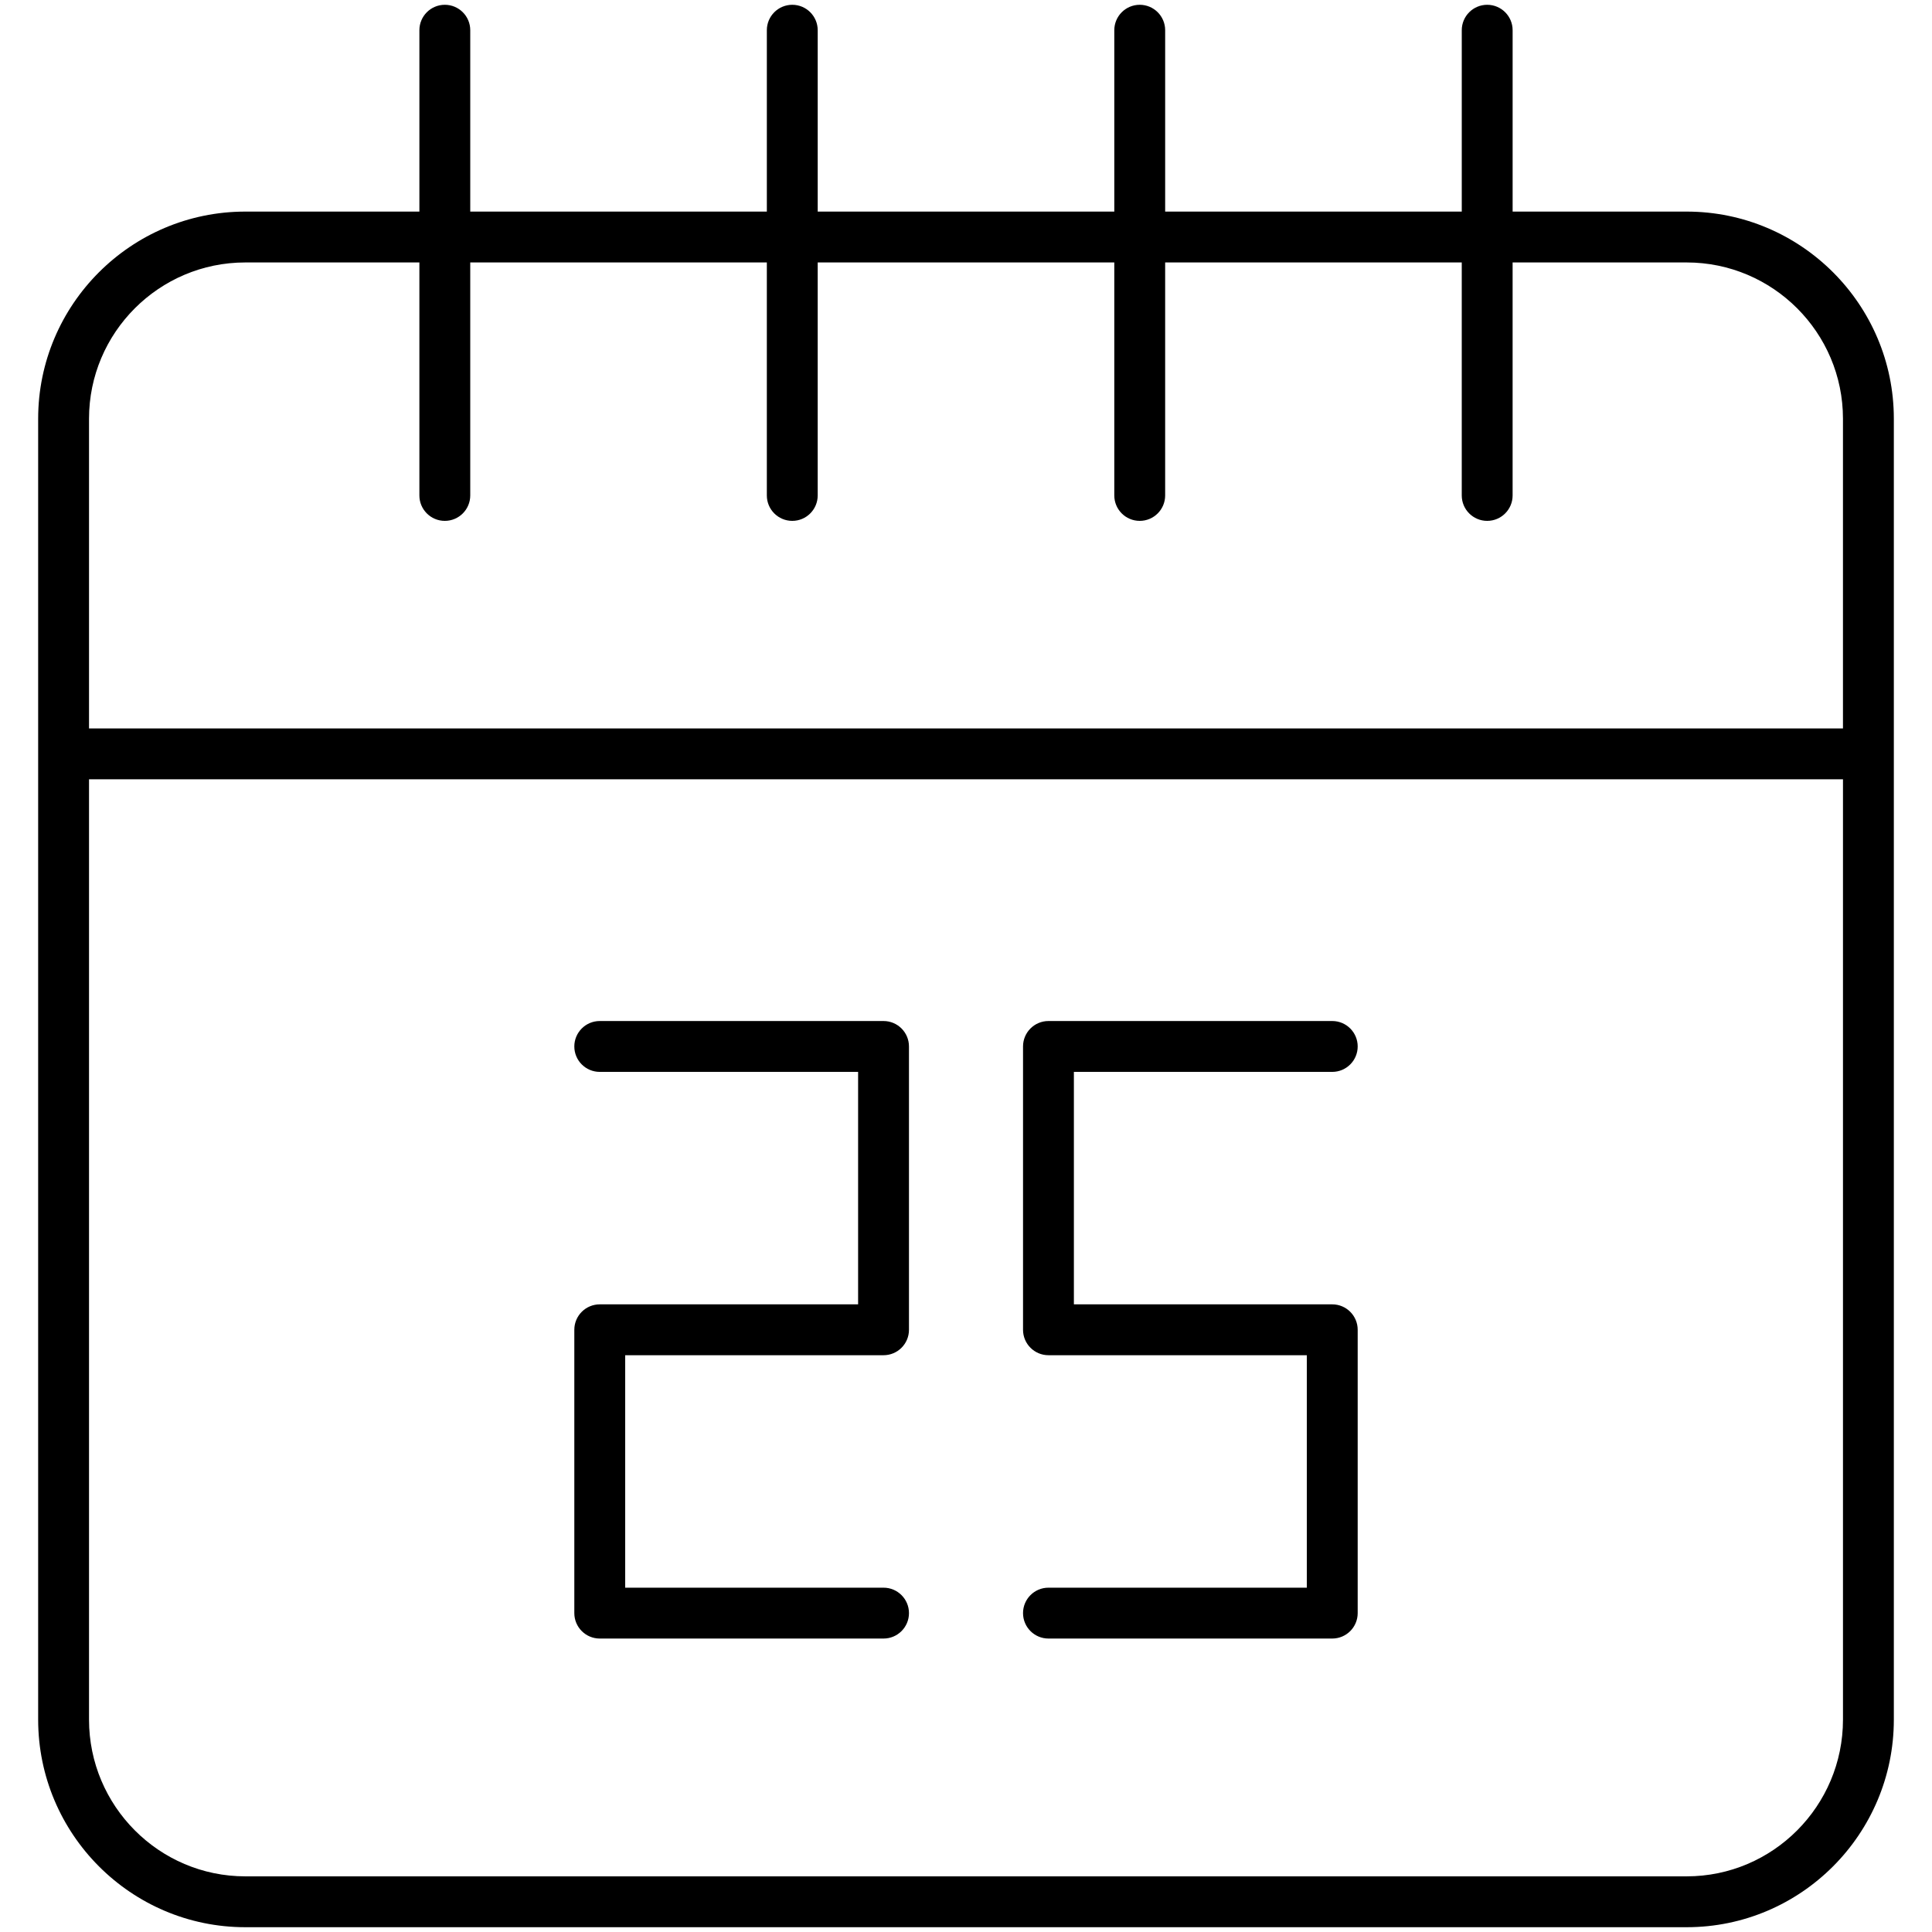
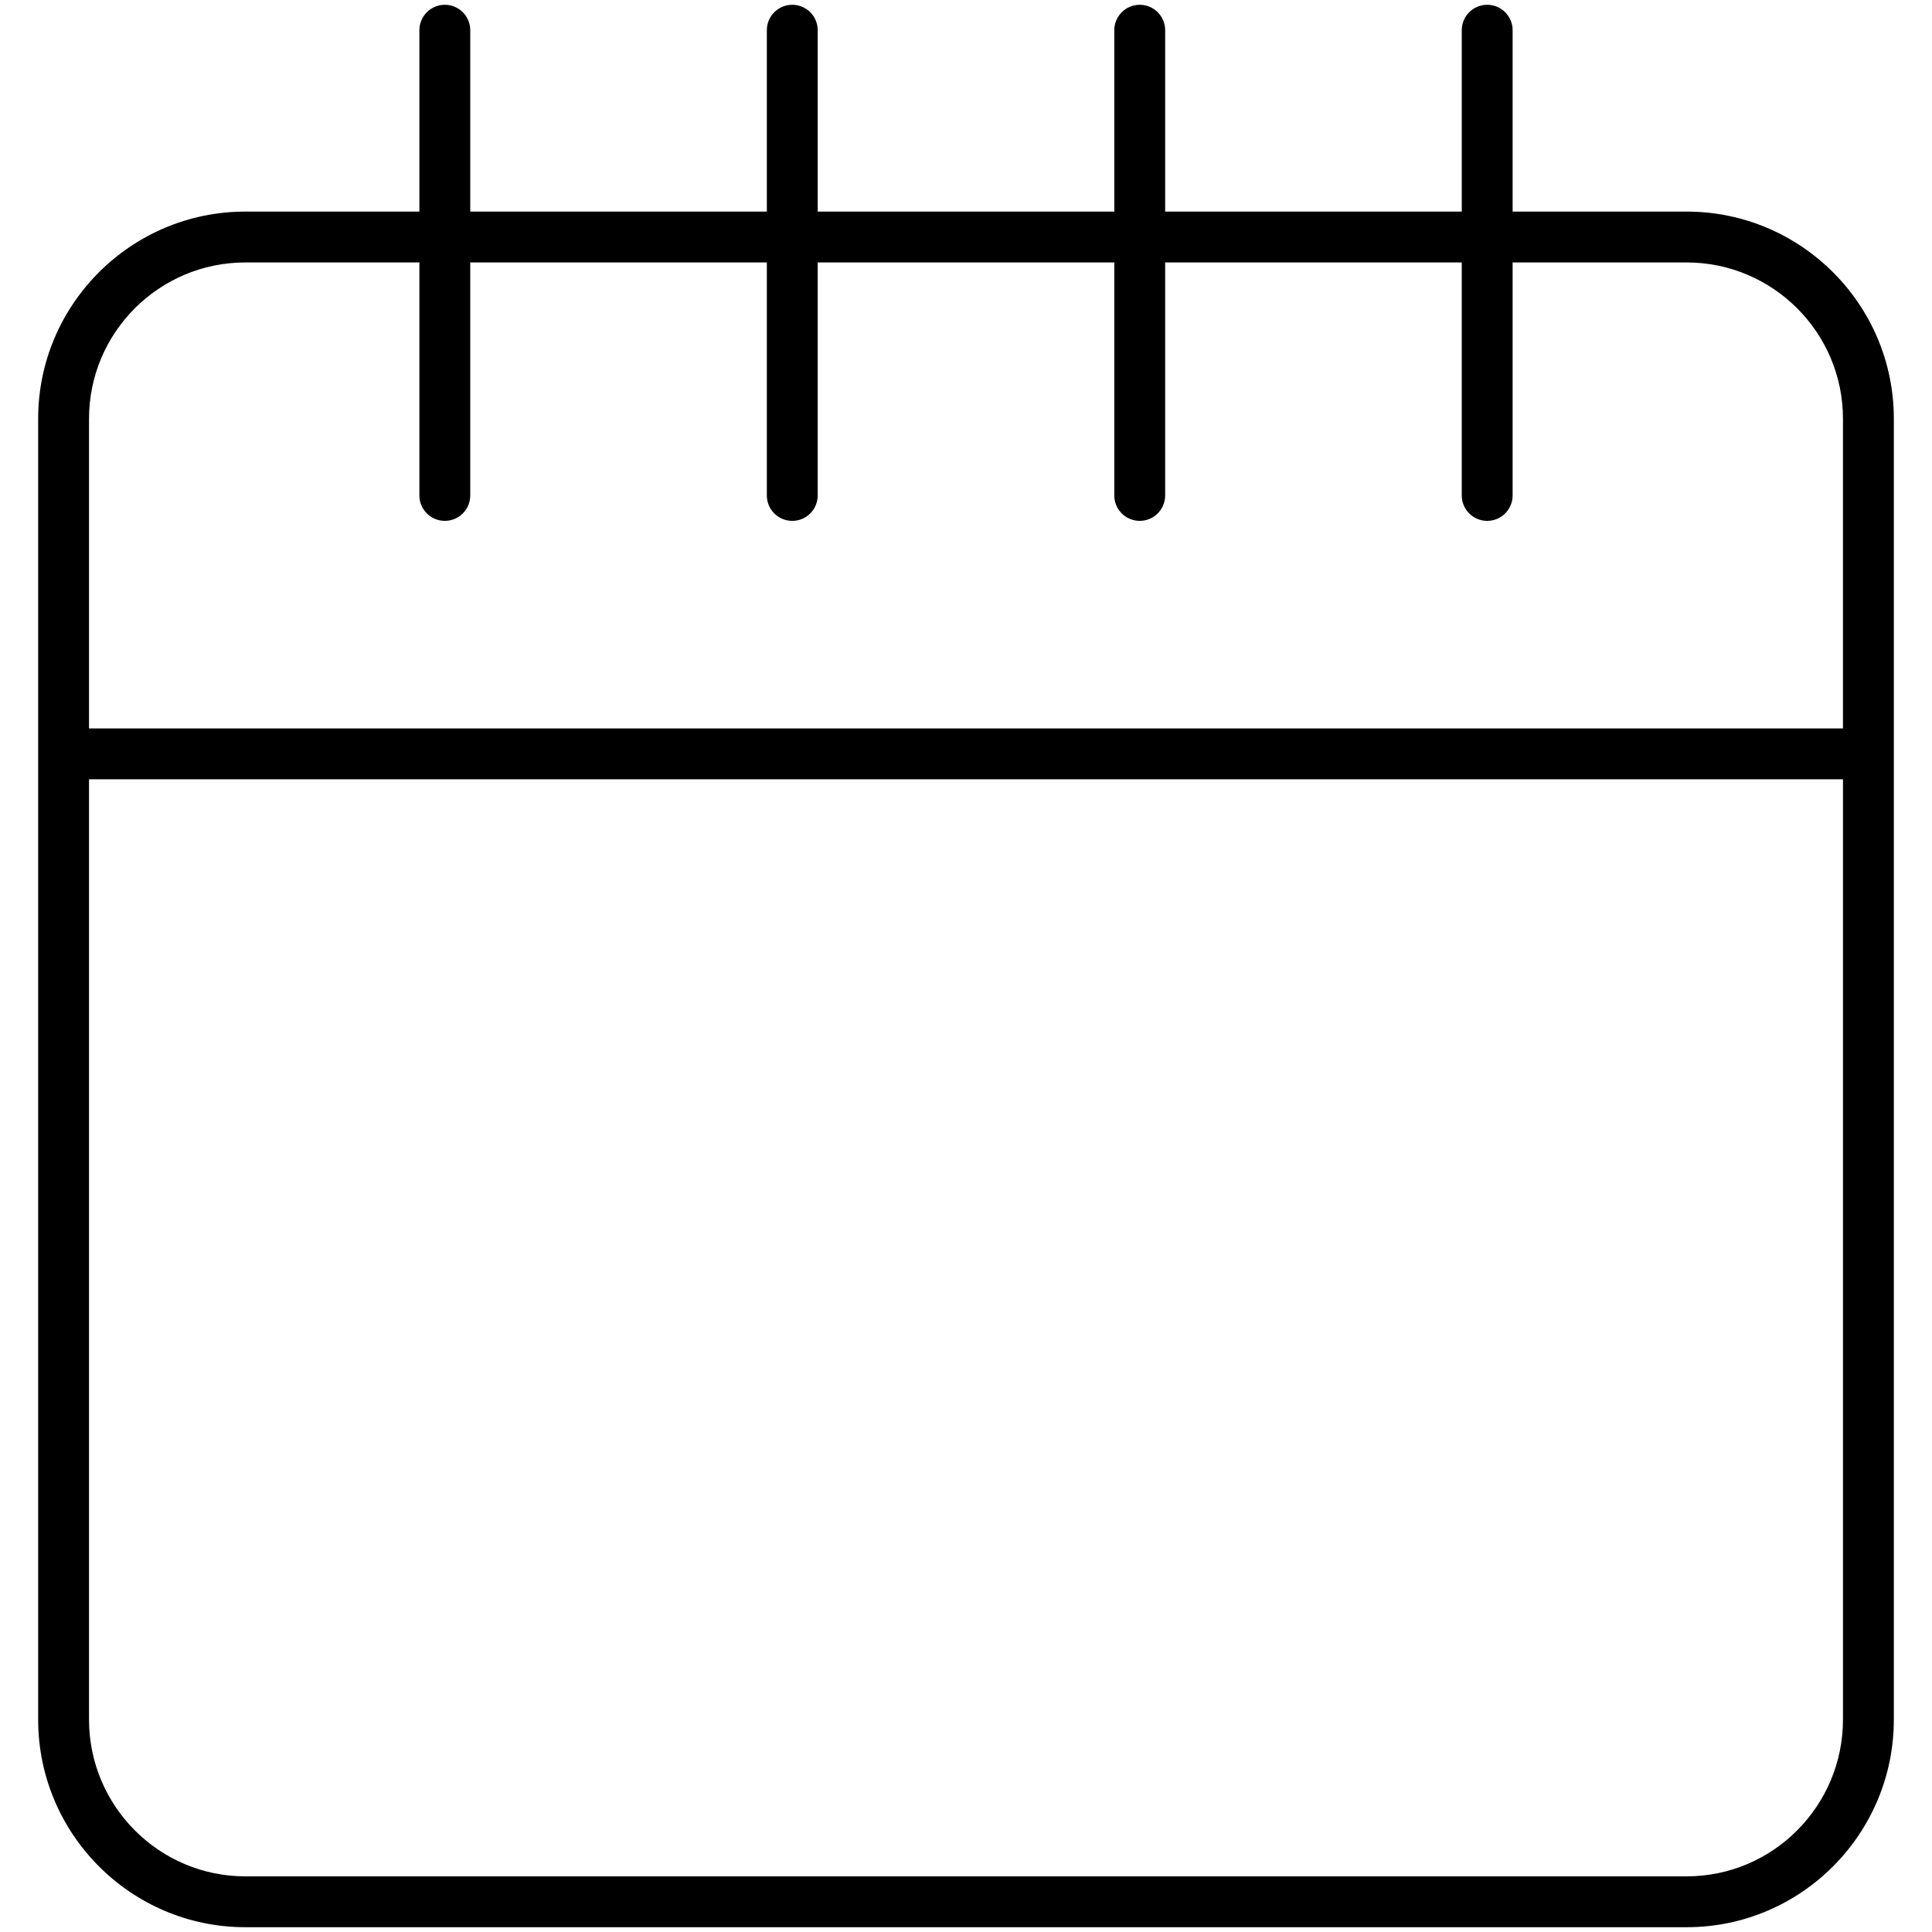
<svg xmlns="http://www.w3.org/2000/svg" enable-background="new 0 0 512 512" height="512" viewBox="0 0 512 512" width="512">
  <g id="_x31_2_25_december">
    <g>
      <path d="m65.009 510.73h381.982c30.269 0 54.896-24.68 54.896-55.018 0-83.301 0-263.131 0-344.742 0-30.269-24.627-54.896-54.896-54.896h-46.13v-48.065c0-3.722-3.017-6.739-6.739-6.739s-6.739 3.017-6.739 6.739v48.065h-78.603v-48.065c0-3.722-3.017-6.739-6.739-6.739s-6.739 3.017-6.739 6.739v48.065h-78.602v-48.065c0-3.722-3.017-6.739-6.739-6.739s-6.739 3.017-6.739 6.739v48.065h-78.6v-48.065c0-3.722-3.017-6.739-6.739-6.739s-6.739 3.017-6.739 6.739v48.065h-46.135c-30.269 0-54.896 24.627-54.896 54.896v344.742c0 30.338 24.627 55.018 54.896 55.018zm-41.418-399.759c0-22.837 18.58-41.418 41.418-41.418h46.133v61.744c0 3.722 3.017 6.739 6.739 6.739s6.739-3.017 6.739-6.739v-61.744h78.6v61.744c0 3.722 3.017 6.739 6.739 6.739s6.739-3.017 6.739-6.739v-61.744h78.602v61.744c0 3.722 3.017 6.739 6.739 6.739s6.739-3.017 6.739-6.739v-61.744h78.602v61.744c0 3.722 3.017 6.739 6.739 6.739s6.739-3.017 6.739-6.739v-61.744h46.13c22.837 0 41.418 18.58 41.418 41.418v82.072h-464.815zm0 95.55h464.818v249.191c0 22.906-18.581 41.539-41.418 41.539h-381.982c-22.837 0-41.418-18.633-41.418-41.539z" />
-       <path d="m158.941 434.231h75.207c3.722 0 6.739-3.017 6.739-6.739s-3.017-6.739-6.739-6.739h-68.468v-61.607h68.467c3.722 0 6.739-3.017 6.739-6.739v-75.085c0-3.722-3.017-6.739-6.739-6.739h-75.207c-3.722 0-6.739 3.017-6.739 6.739s3.017 6.739 6.739 6.739h68.467v61.607h-68.467c-3.722 0-6.739 3.017-6.739 6.739v75.085c0 3.722 3.017 6.739 6.74 6.739z" />
-       <path d="m277.853 420.752c-3.722 0-6.739 3.017-6.739 6.739s3.017 6.739 6.739 6.739h75.209c3.722 0 6.739-3.017 6.739-6.739v-75.085c0-3.722-3.017-6.739-6.739-6.739h-68.47v-61.607h68.47c3.722 0 6.739-3.017 6.739-6.739s-3.017-6.739-6.739-6.739h-75.209c-3.722 0-6.739 3.017-6.739 6.739v75.085c0 3.722 3.017 6.739 6.739 6.739h68.47v61.607z" />
    </g>
  </g>
</svg>